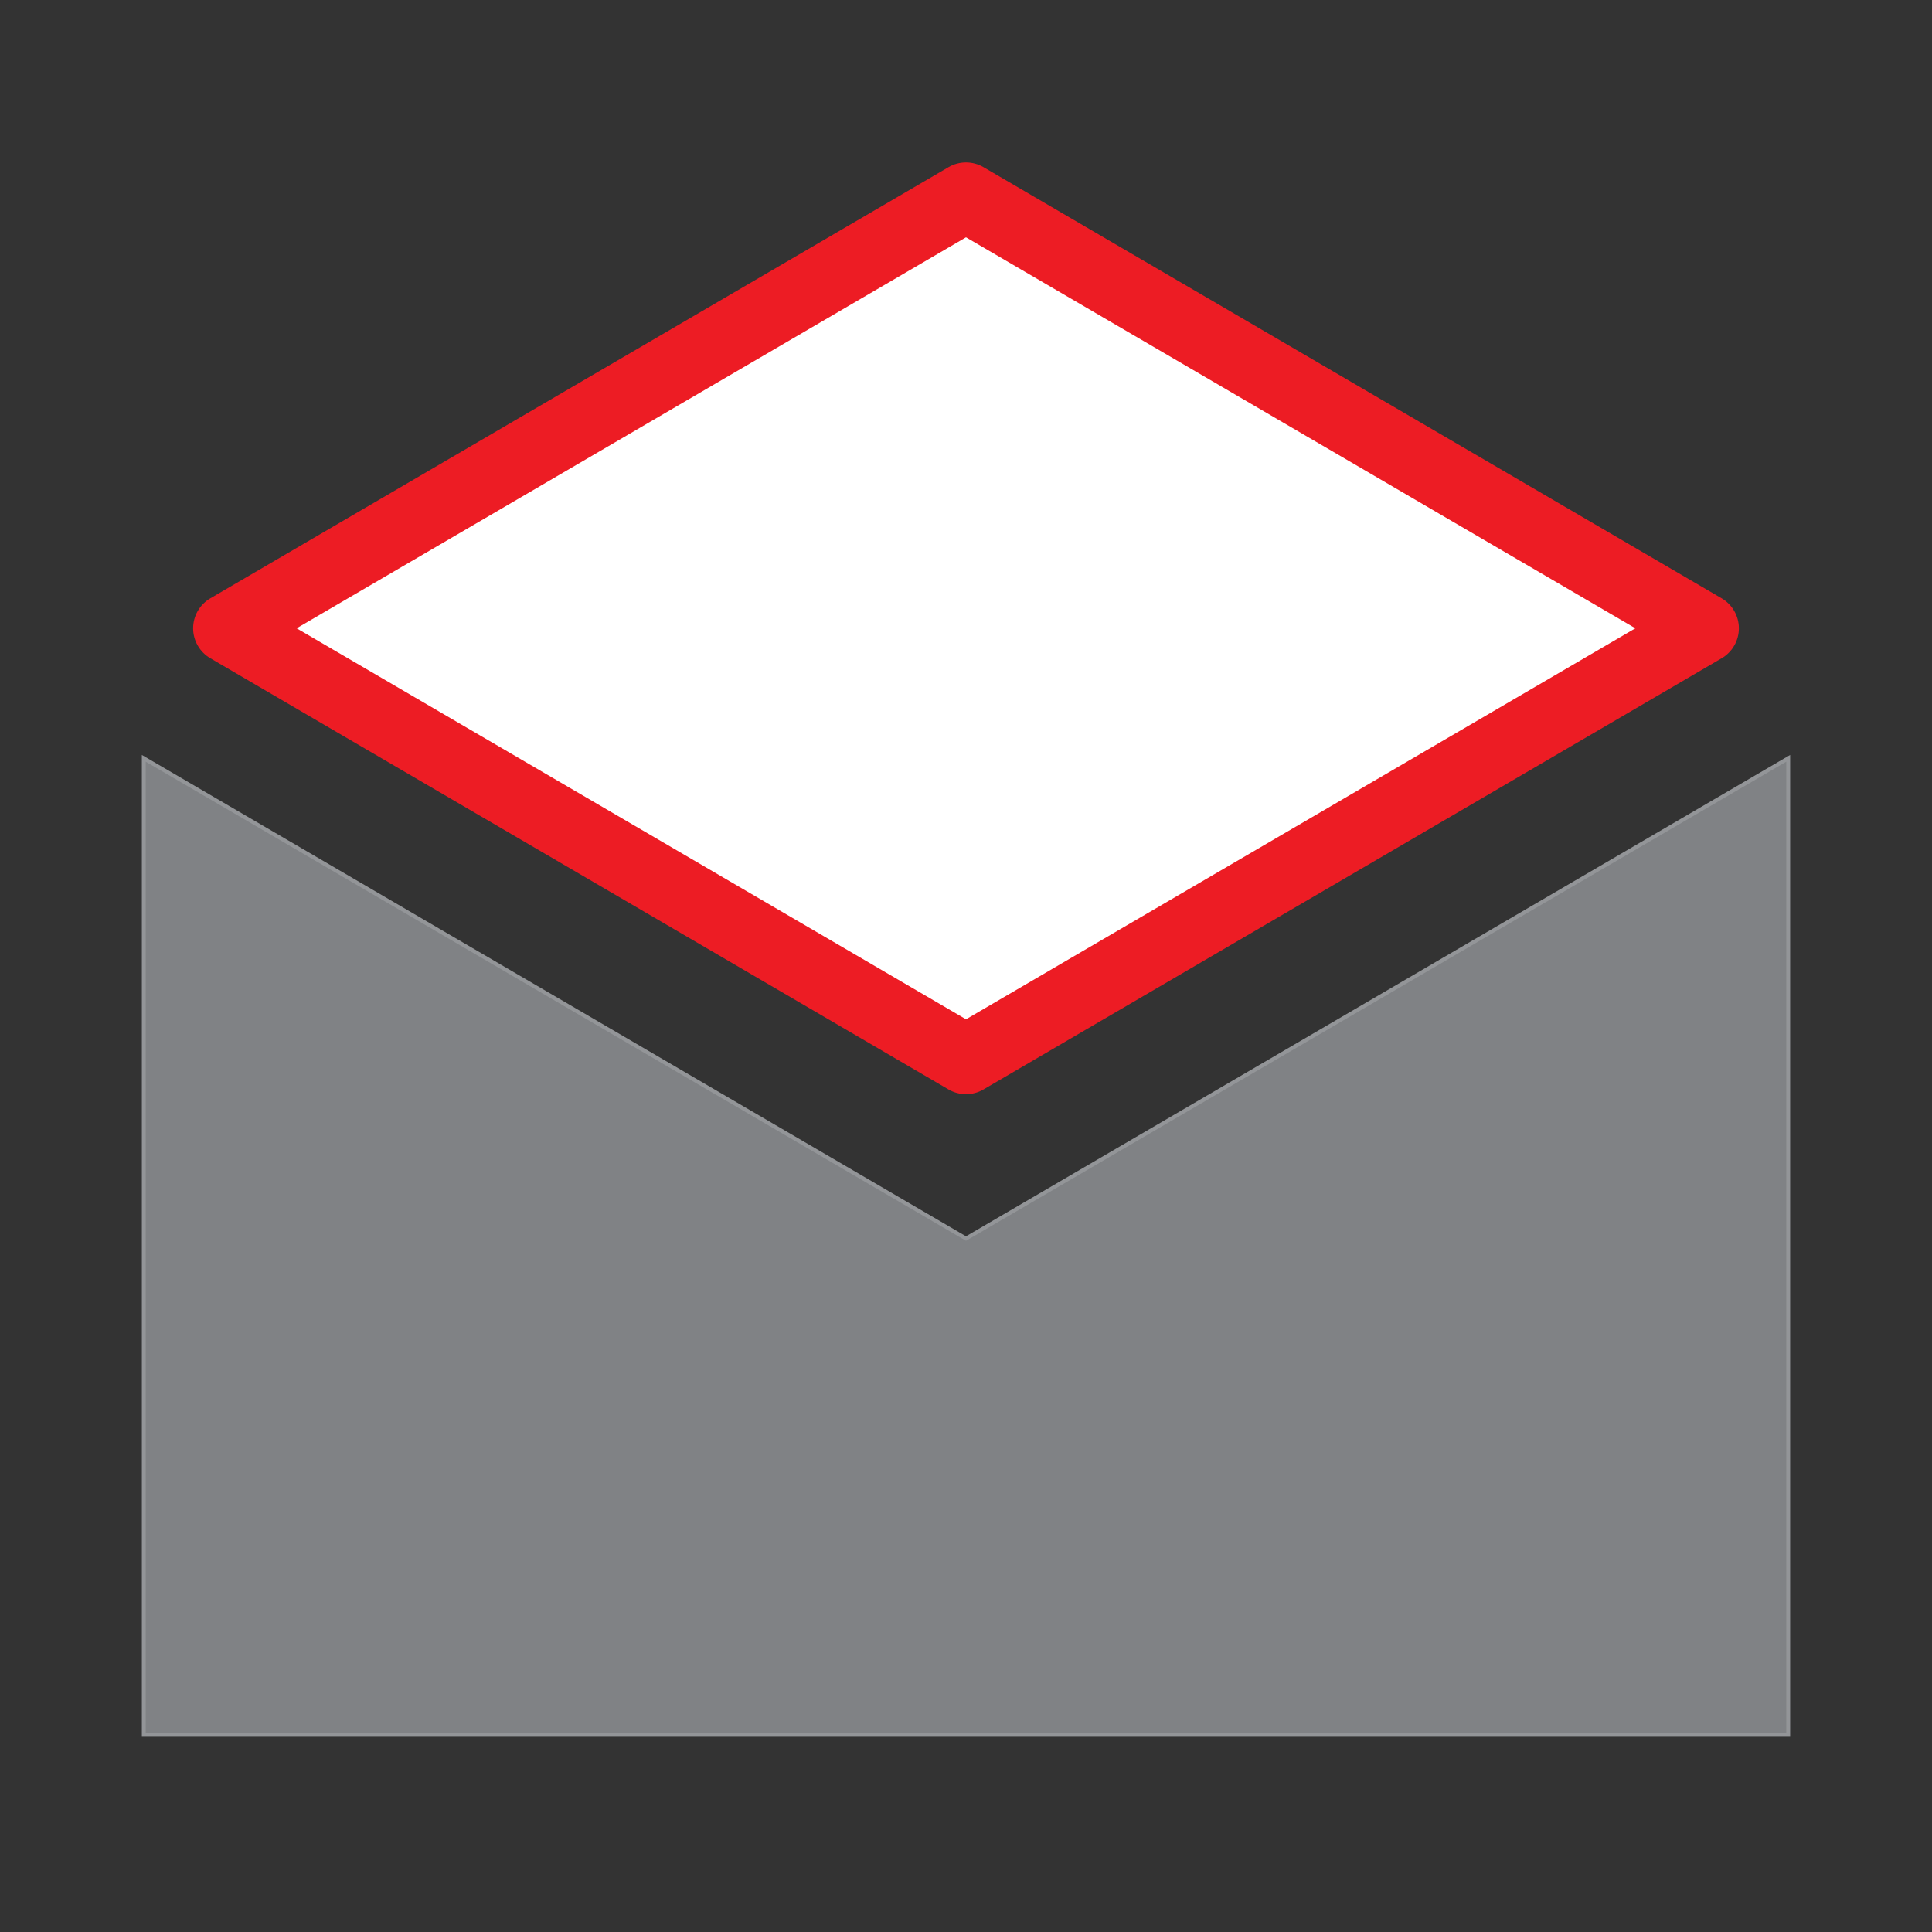
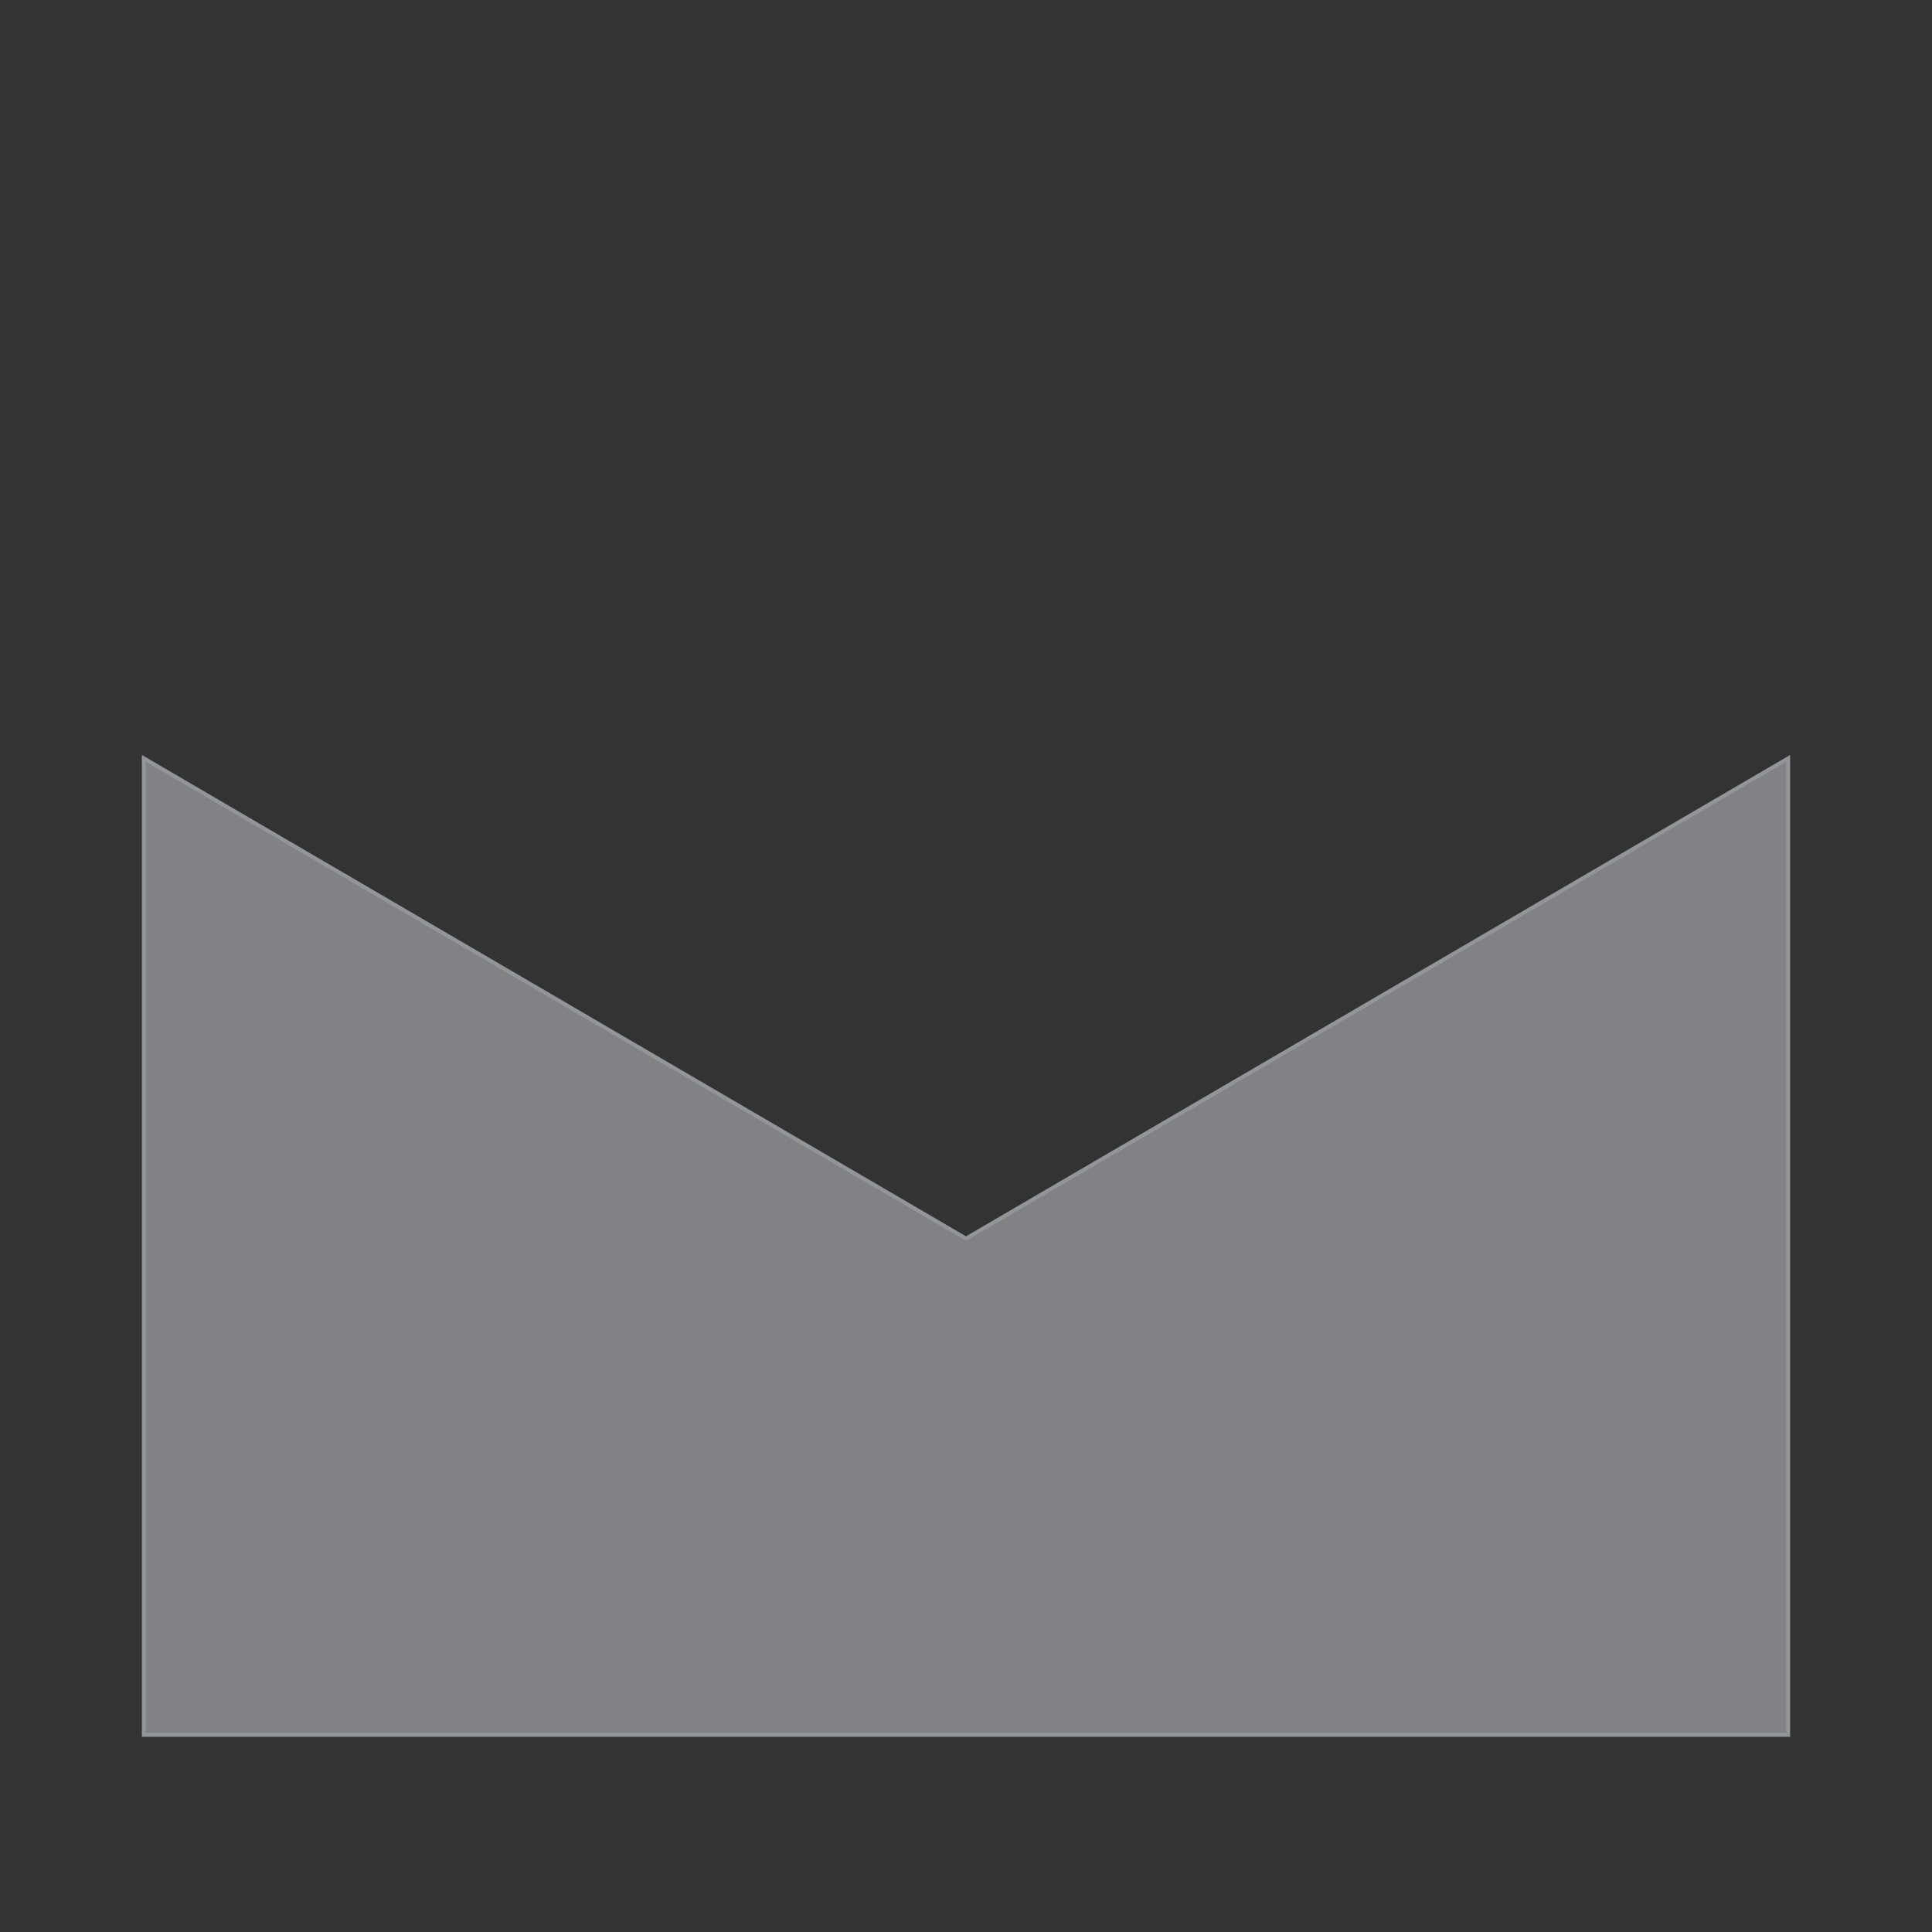
<svg xmlns="http://www.w3.org/2000/svg" id="Layer_1" data-name="Layer 1" viewBox="0 0 500 500">
  <rect x="0" y="0" width="500" height="500" fill="#333333" stroke="none" />
  <defs>
    <style>
      .cls-1 {
        fill: #fff;
        stroke: #ed1c24;
        stroke-linecap: round;
        stroke-linejoin: round;
        stroke-width: 17.96px;
      }

      .cls-2 {
        fill: none;
      }

      .cls-3 {
        fill: #808285;
        stroke: #939598;
        stroke-miterlimit: 10;
      }
    </style>
  </defs>
  <g>
    <polygon class="cls-3" points="250 320.53 37.21 196.25 37.21 448.98 462.79 448.98 462.79 196.25 250 320.53" />
-     <polygon class="cls-1" points="58.96 162.6 250 274.19 441.04 162.6 250 51.02 58.96 162.6" />
  </g>
-   <rect class="cls-2" width="500" height="500" />
</svg>